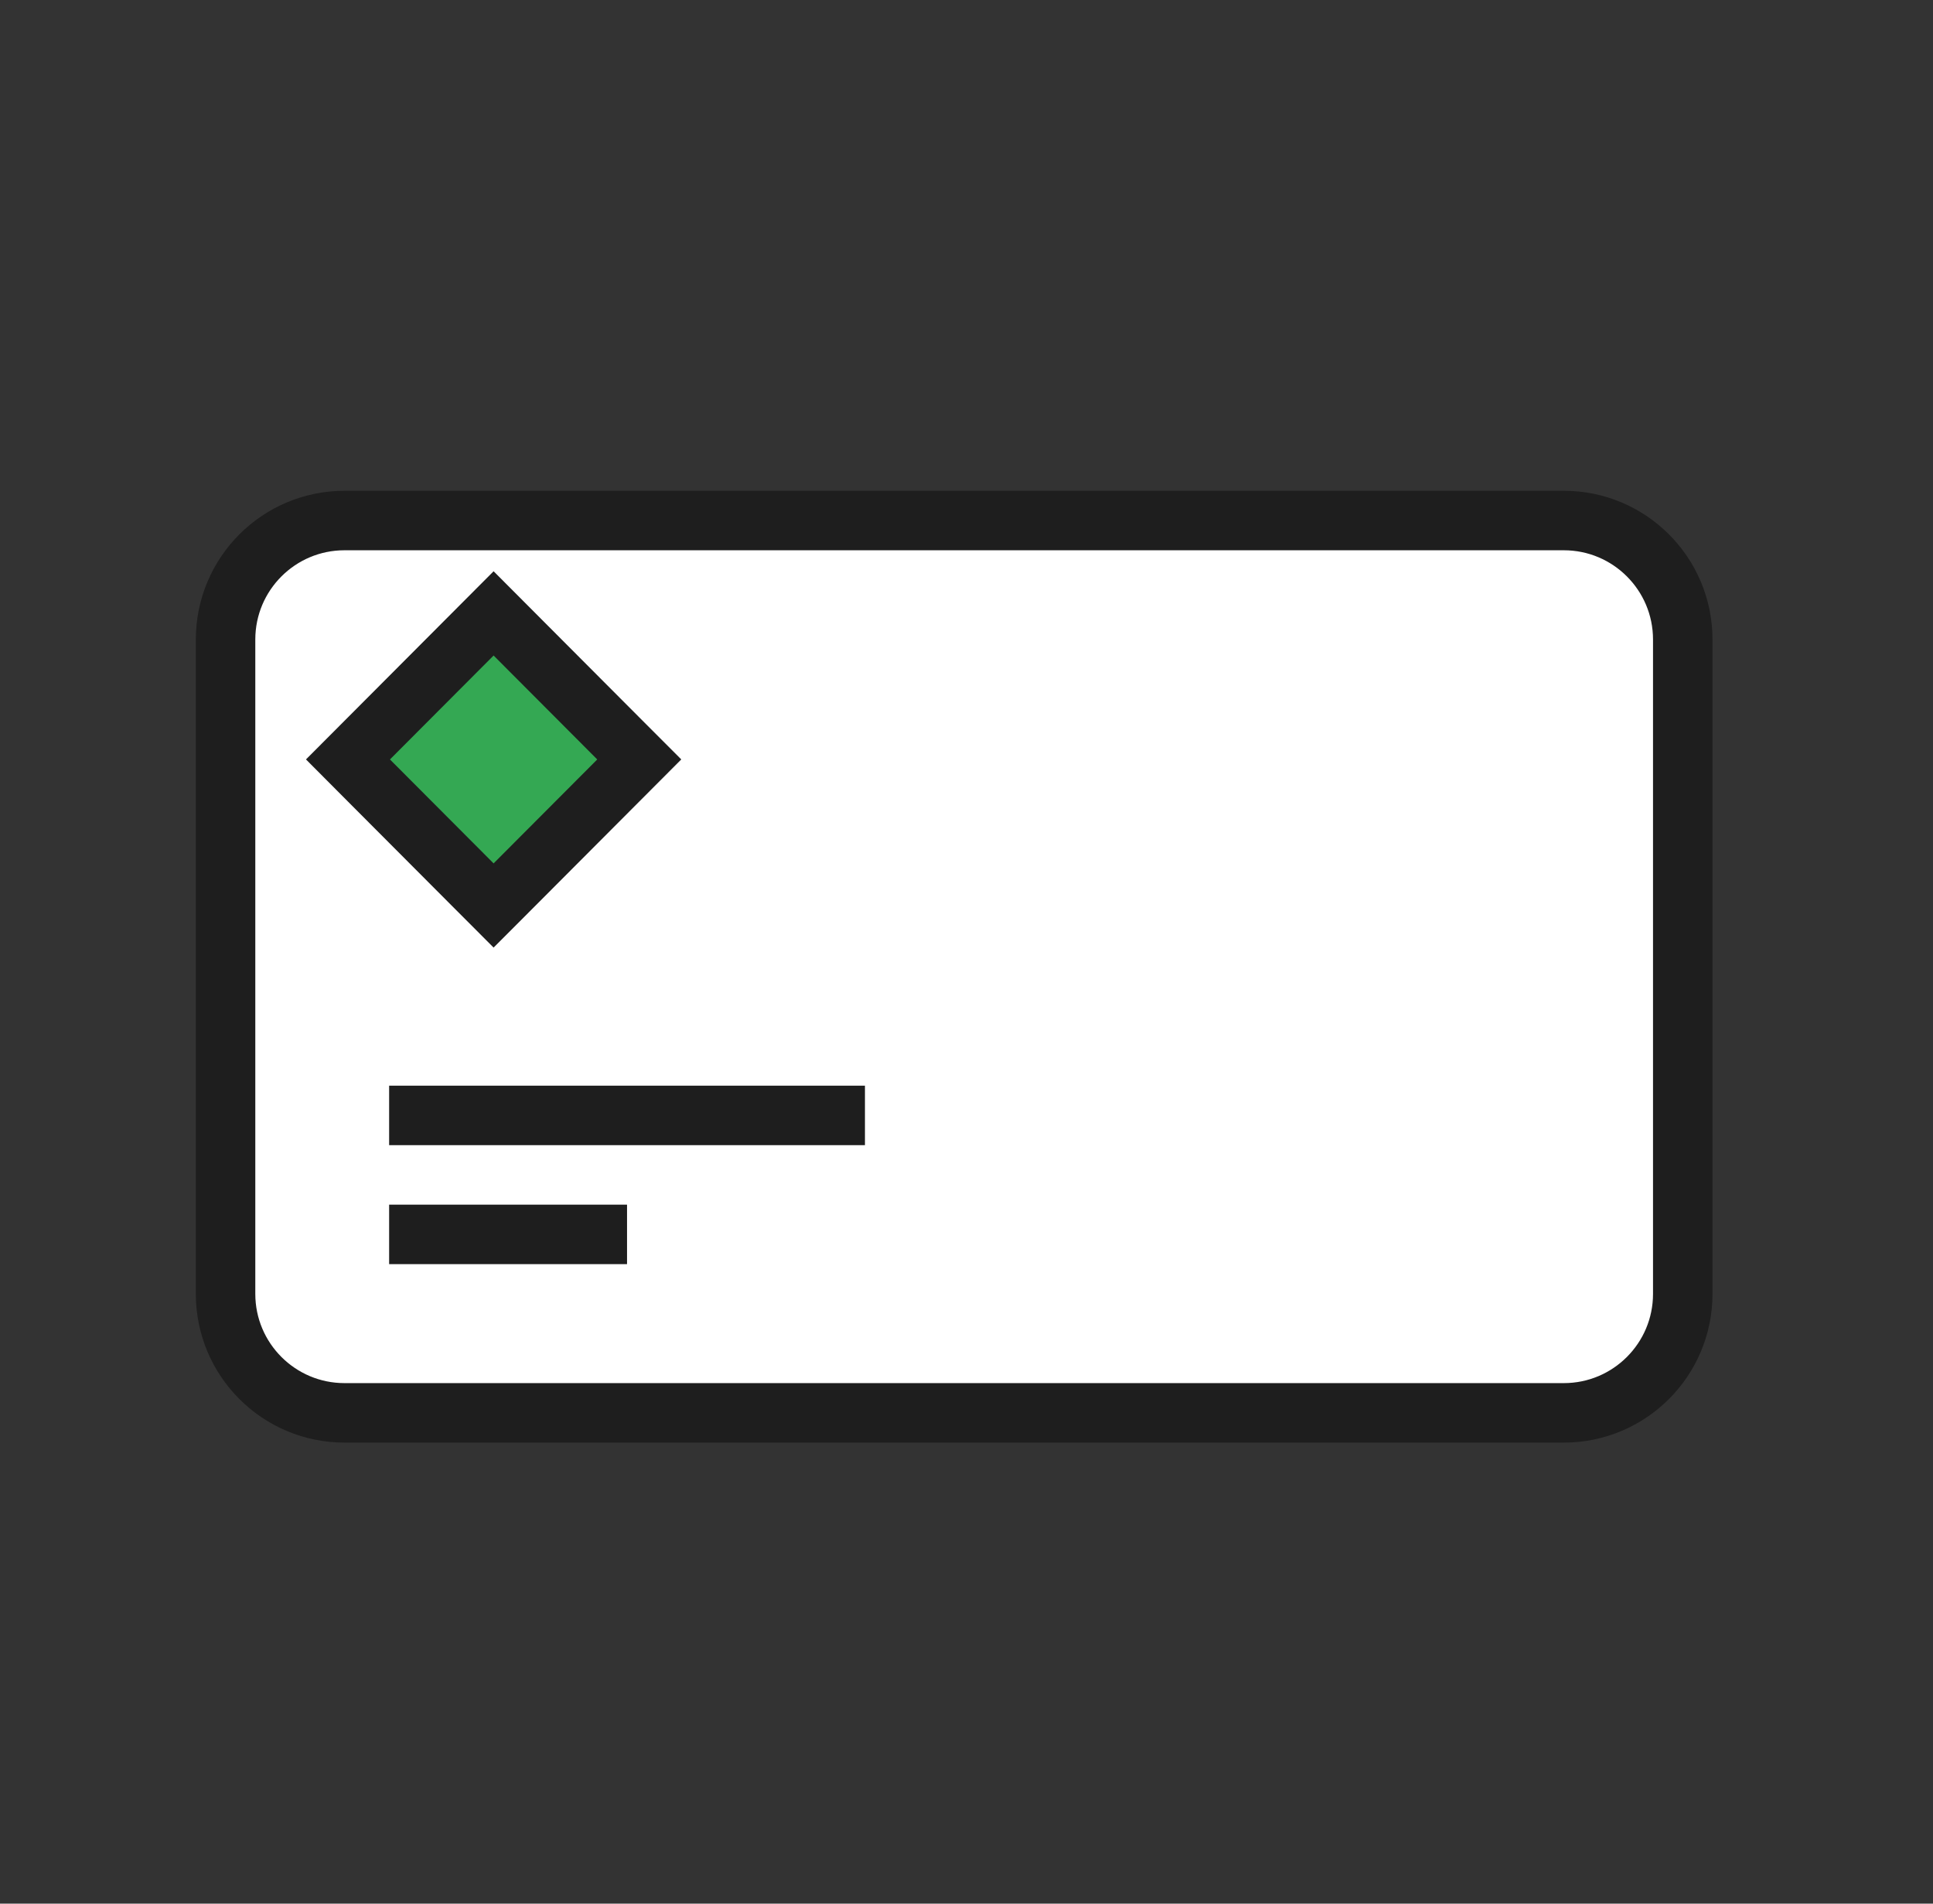
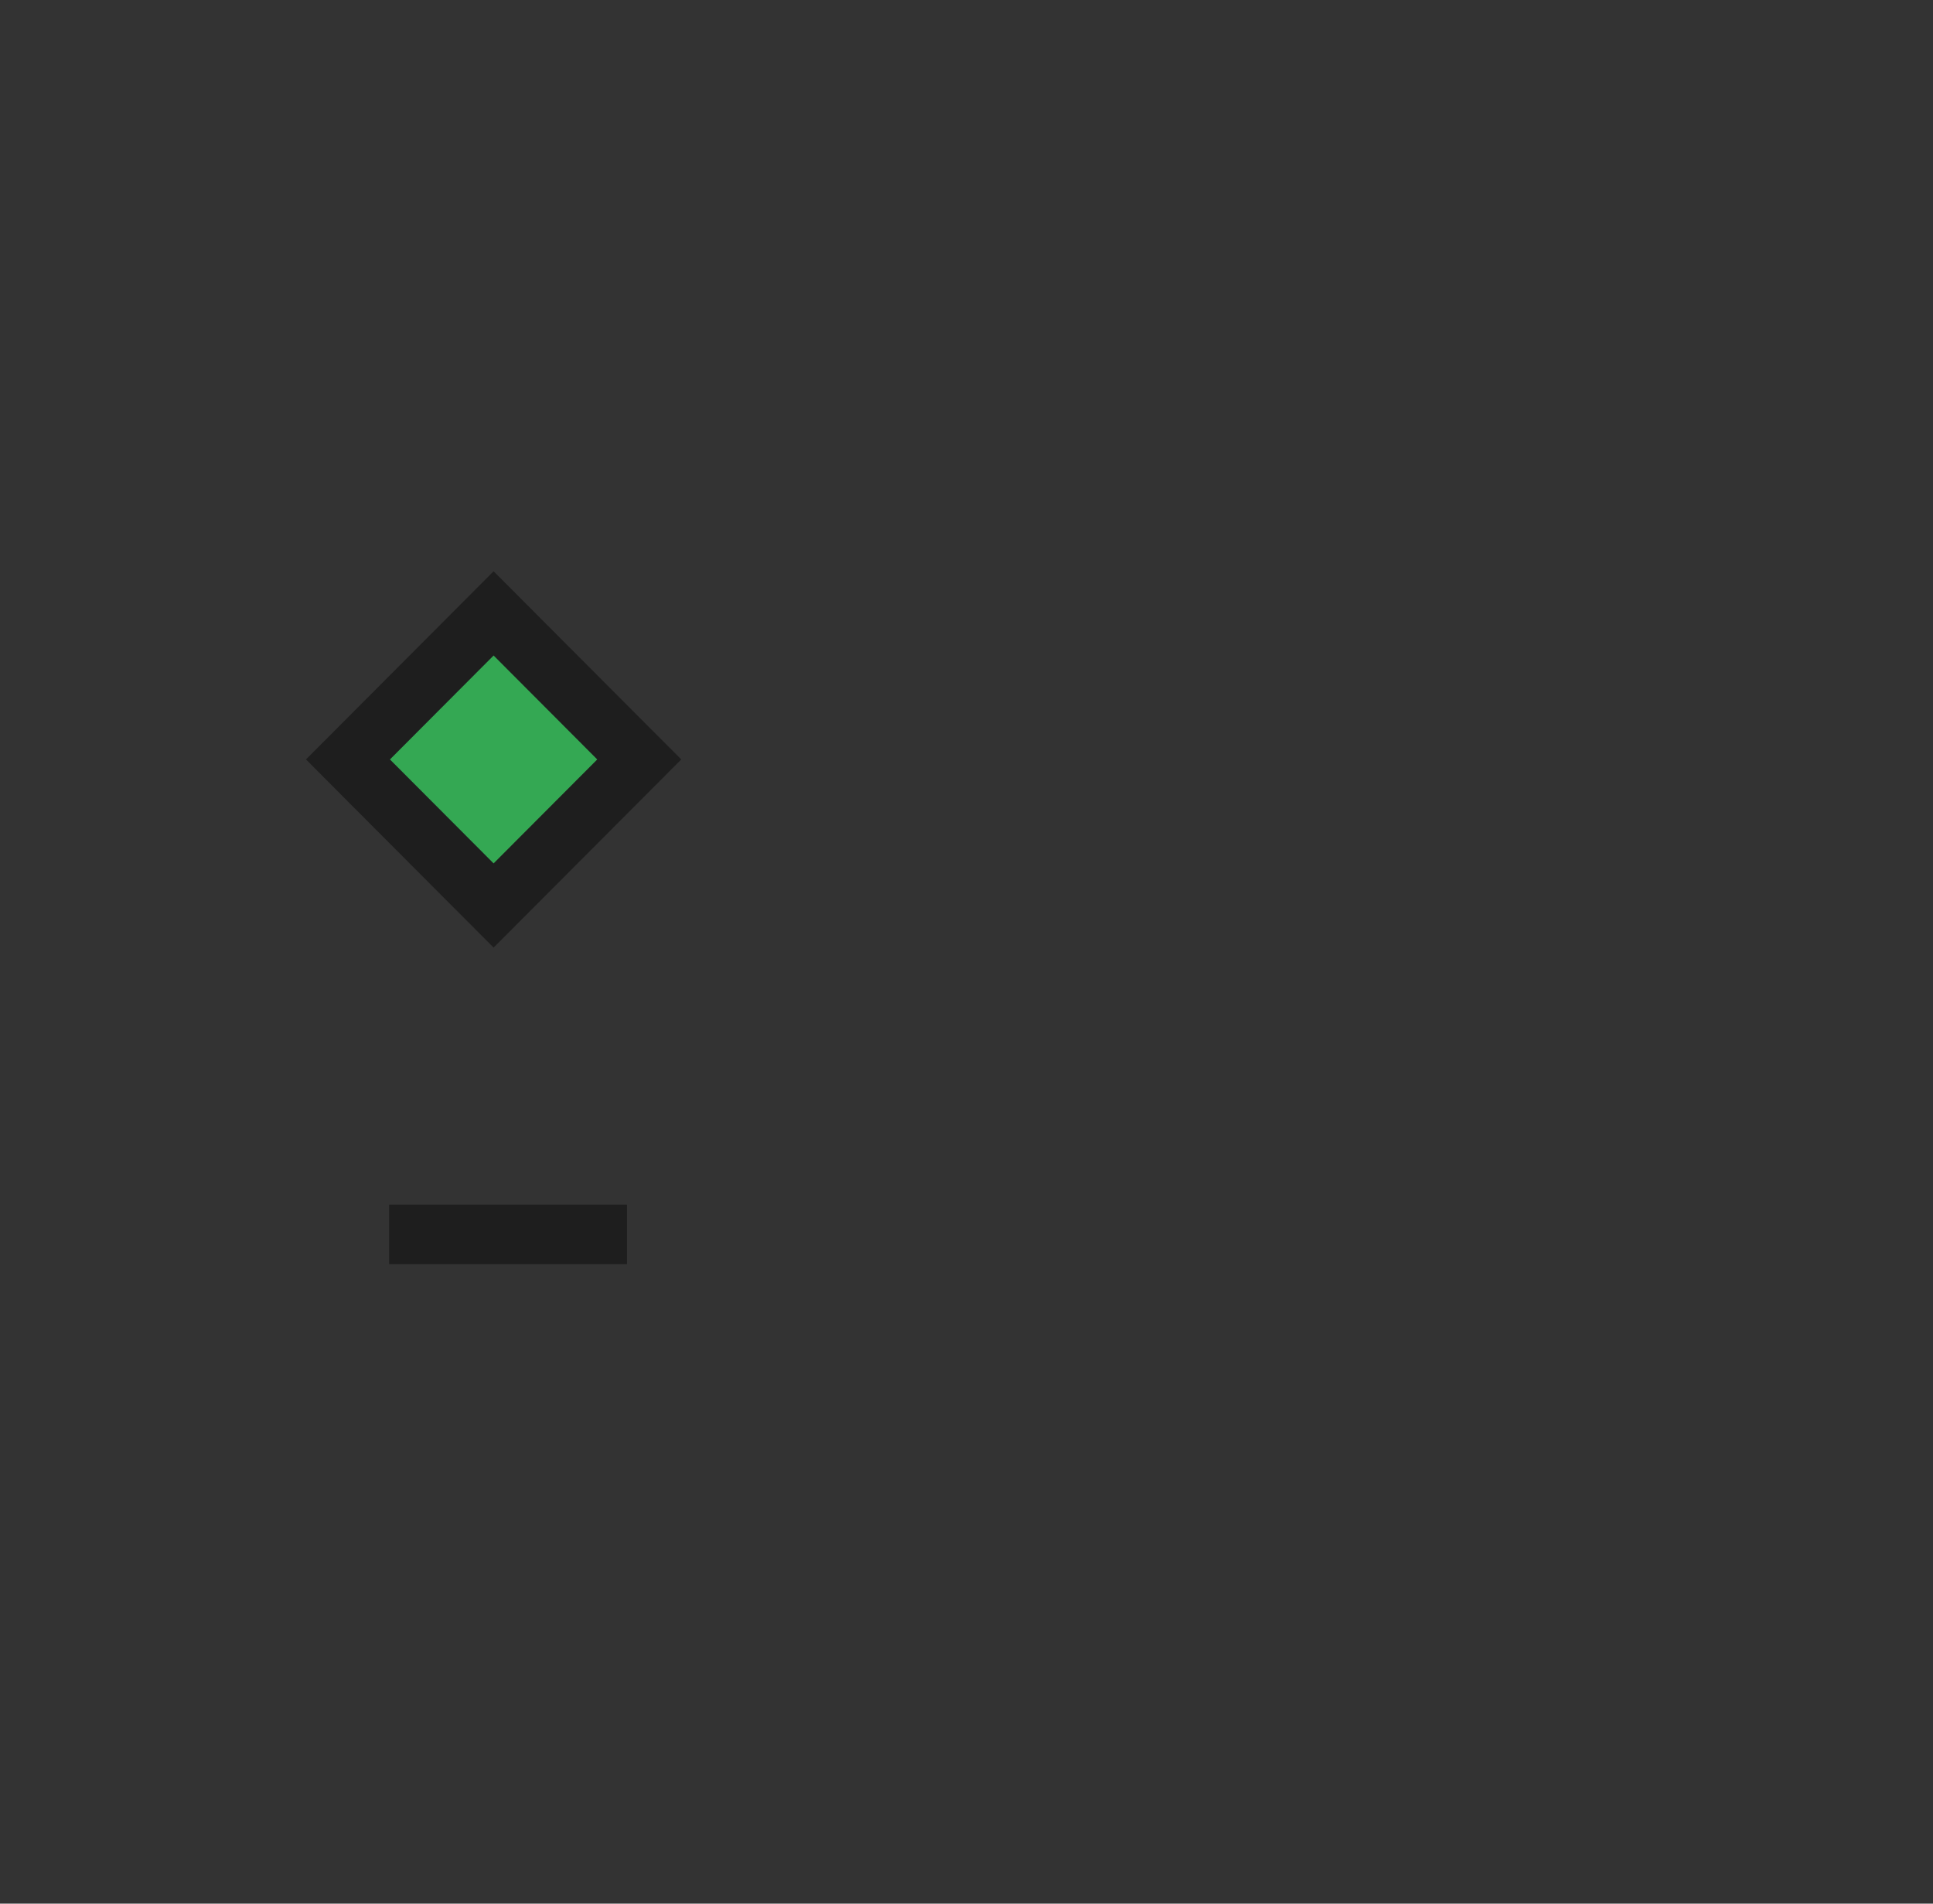
<svg xmlns="http://www.w3.org/2000/svg" width="65" height="64" viewBox="0 0 65 64" fill="none">
  <rect x="0" y="0" width="65" height="64" fill="#333333" stroke="none" />
-   <path d="M52.585 17.5H11.585C9.376 17.5 7.585 19.291 7.585 21.5V43.5C7.585 45.709 9.376 47.5 11.585 47.5H52.585C54.794 47.5 56.585 45.709 56.585 43.5V21.5C56.585 19.291 54.794 17.5 52.585 17.5Z" fill="white" stroke="#1E1E1E" stroke-width="2" />
  <path d="M17.306 21.332L16.598 20.622L15.89 21.332L12.405 24.826L11.701 25.532L12.405 26.239L15.89 29.733L16.598 30.442L17.306 29.733L20.791 26.239L21.496 25.532L20.791 24.826L17.306 21.332Z" fill="#34A853" stroke="#1E1E1E" stroke-width="2" />
-   <path d="M13.085 37.5H29.085" stroke="#1E1E1E" stroke-width="2" />
  <path d="M13.085 41.5H21.085" stroke="#1E1E1E" stroke-width="2" />
</svg>